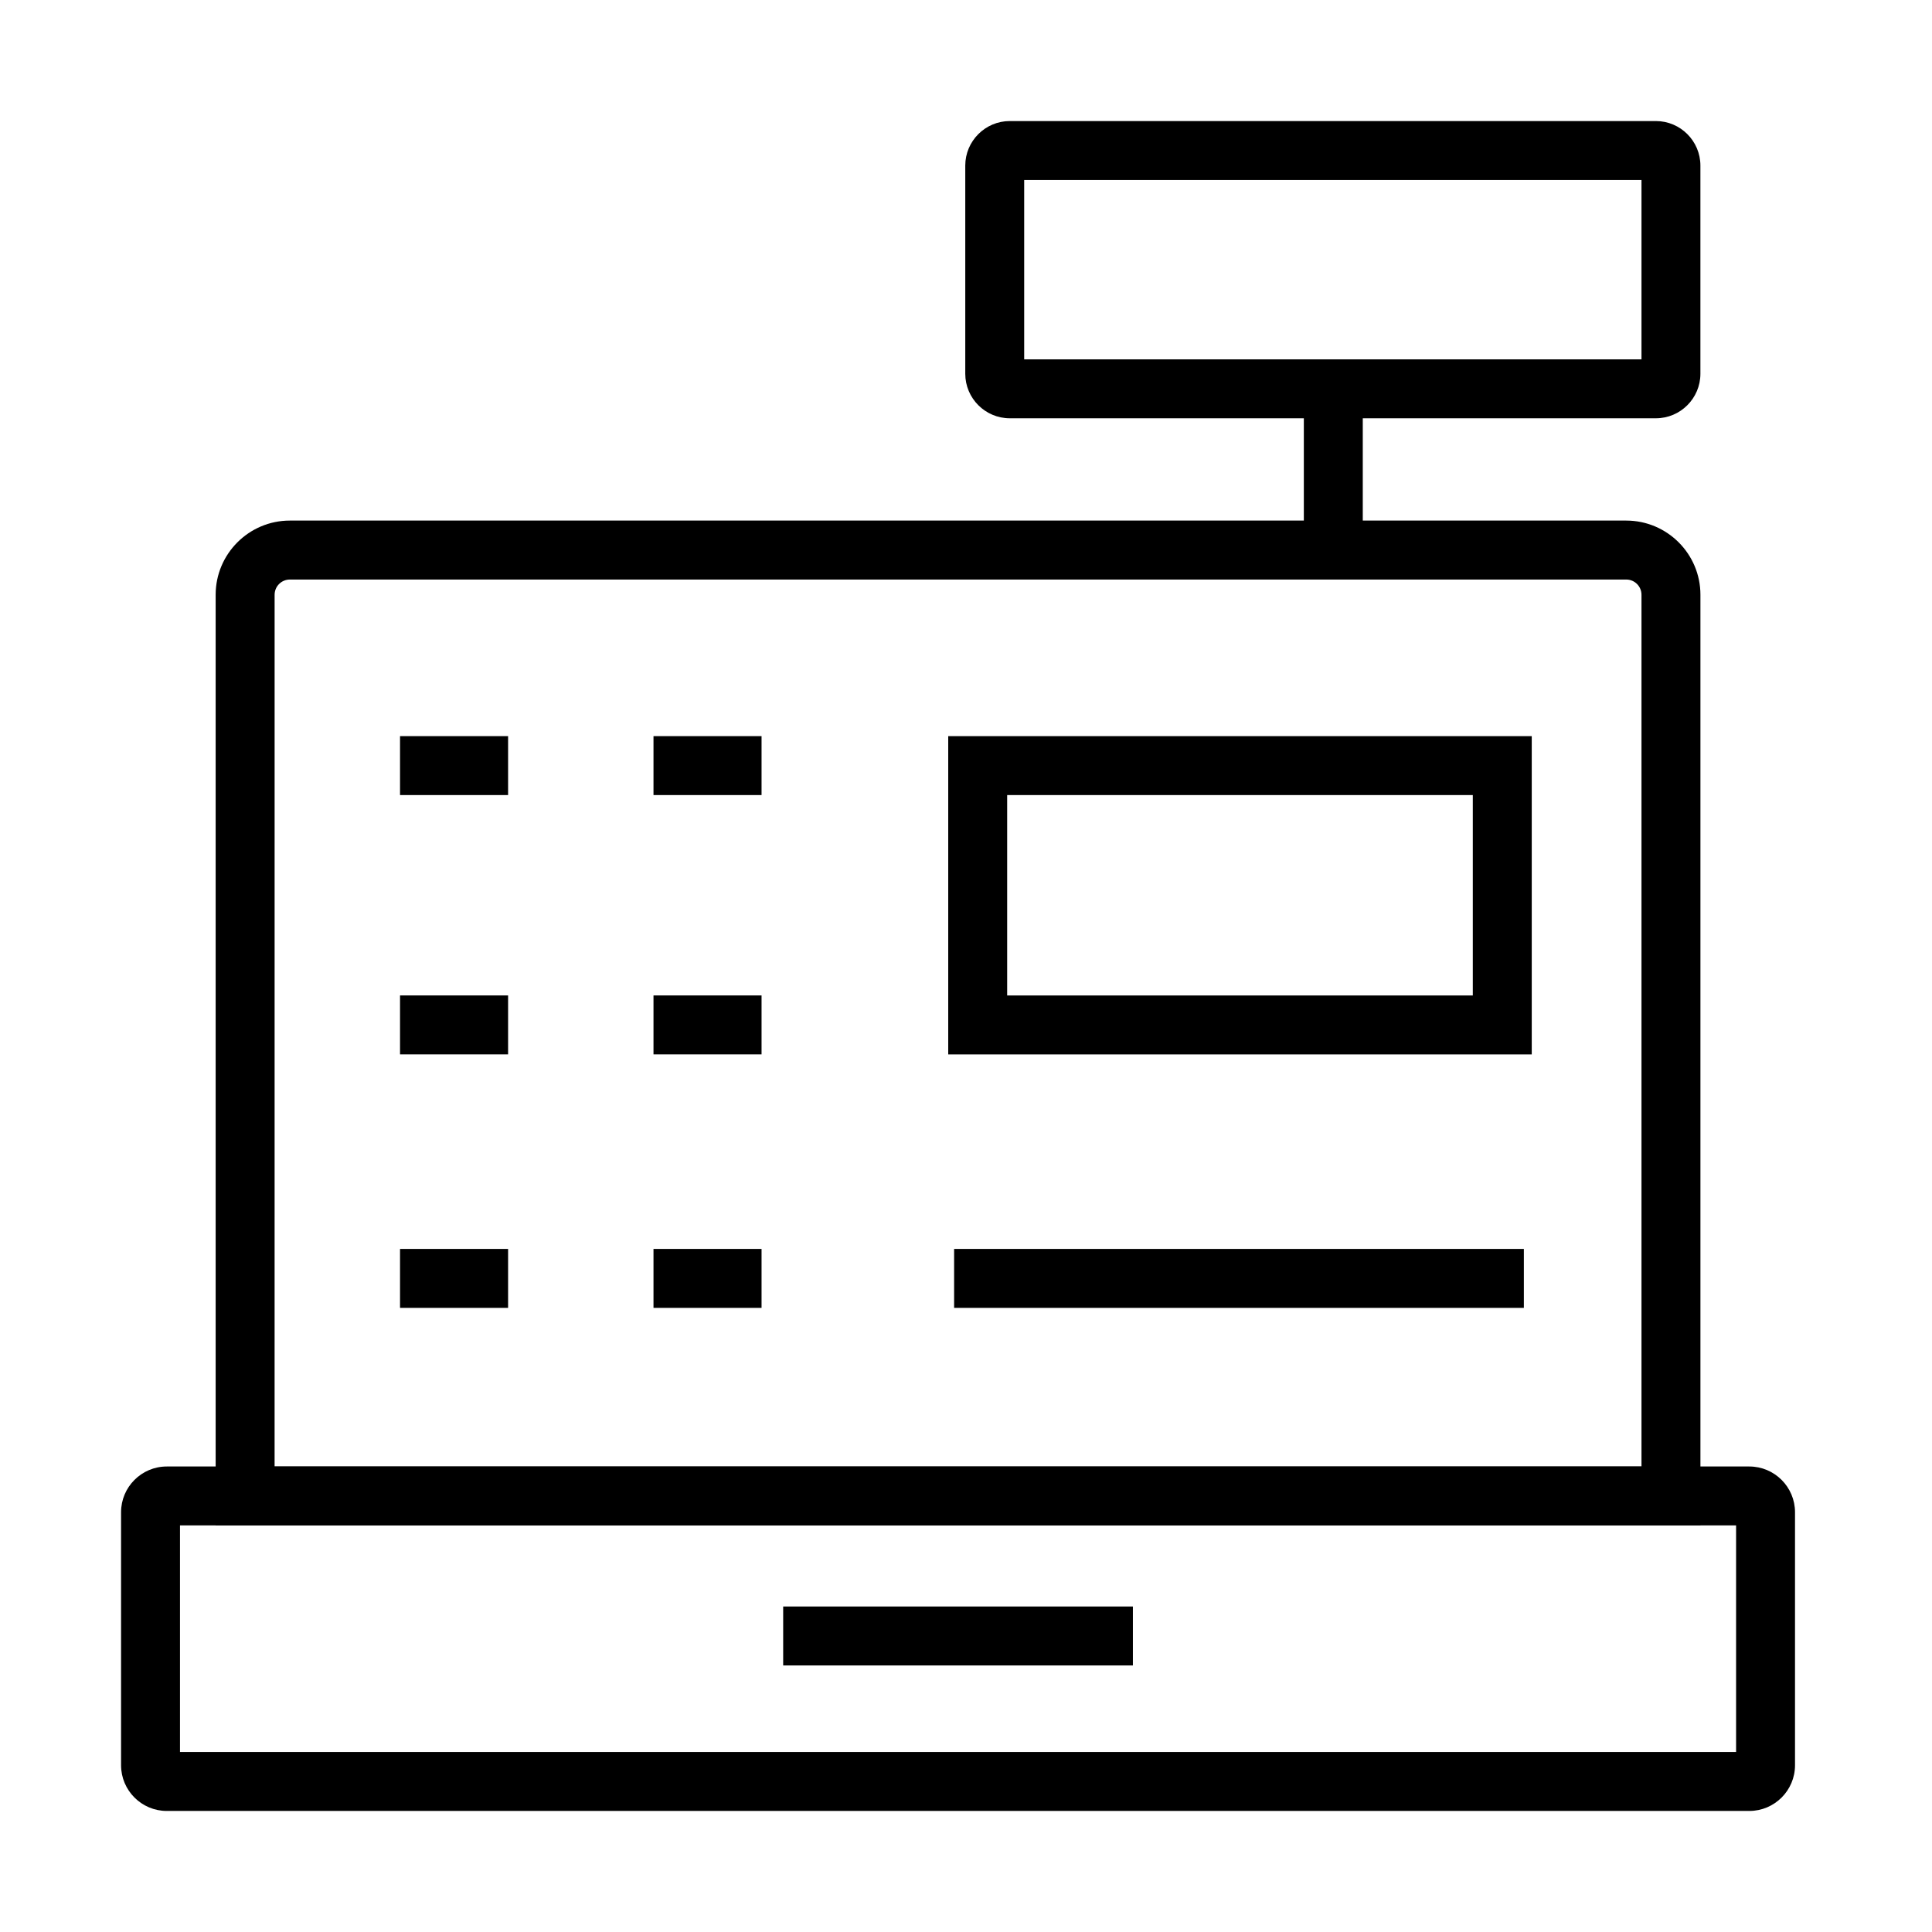
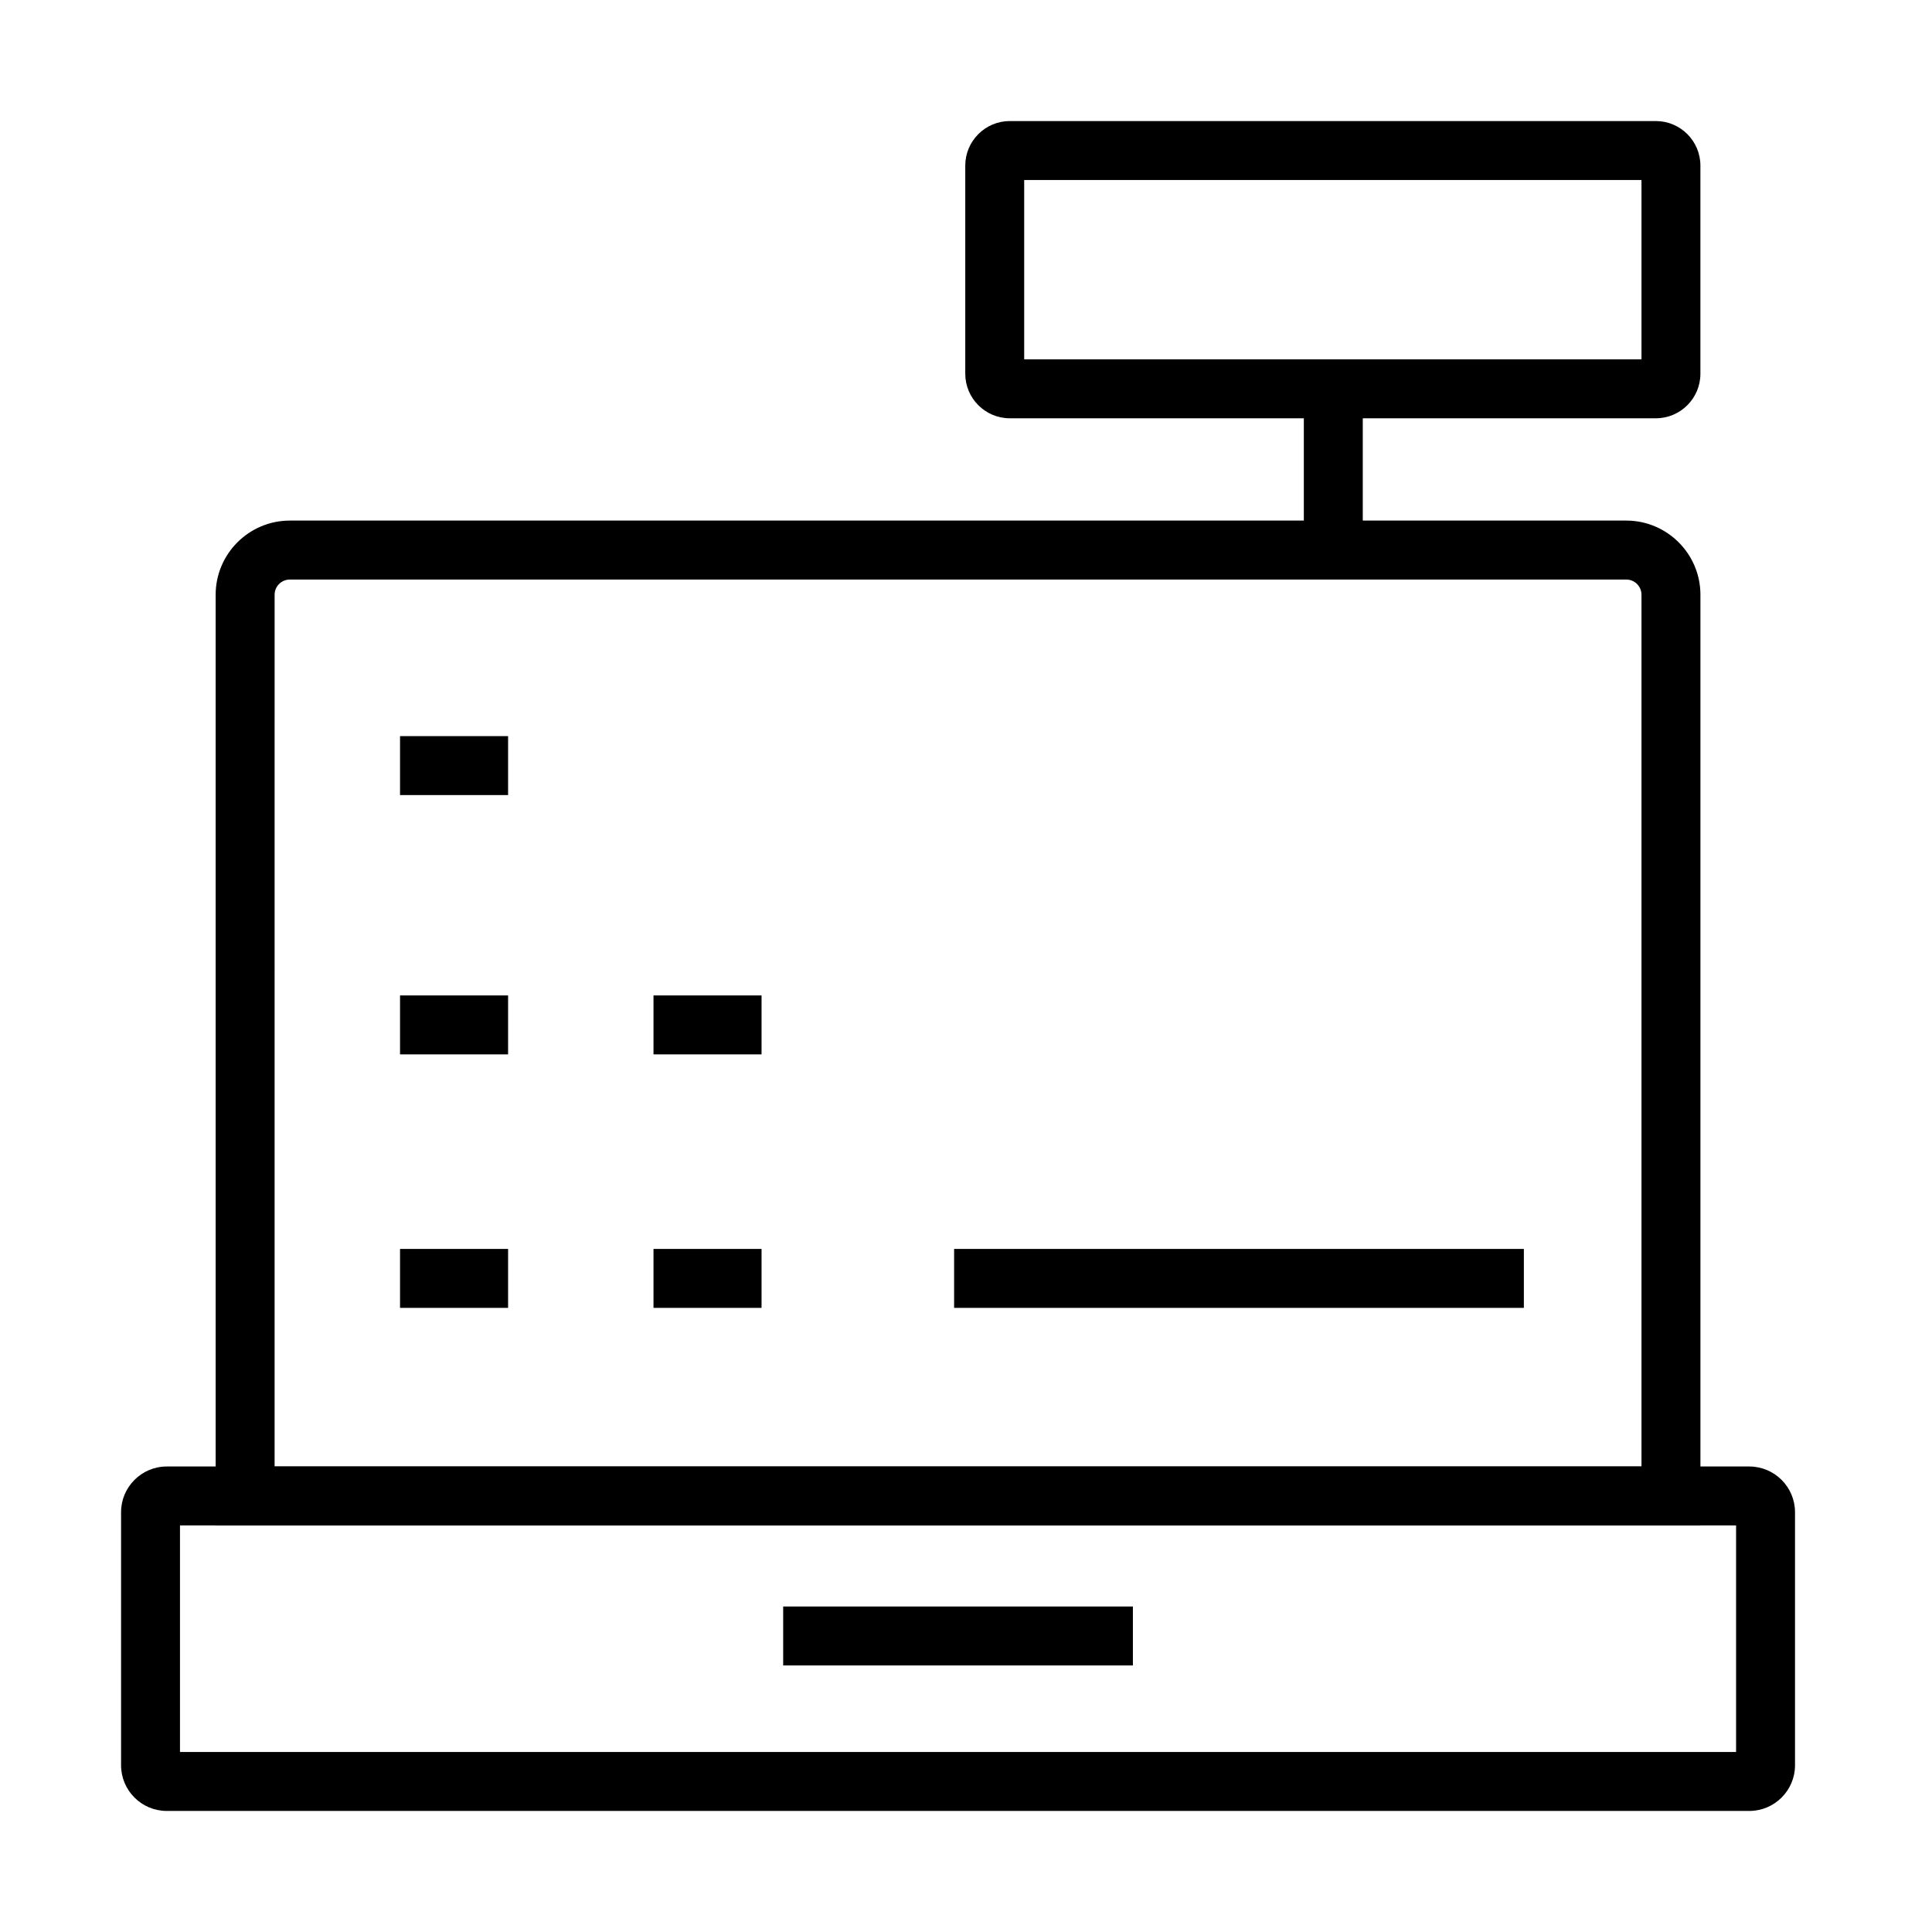
<svg xmlns="http://www.w3.org/2000/svg" fill="#000000" width="800px" height="800px" version="1.1" viewBox="144 144 512 512">
  <g>
    <path d="m607.58 623.92h-419.38c-6.684 0-12.117-5.438-12.117-12.117v-67.051c0-6.684 5.438-12.117 12.117-12.117h419.38c6.684 0 12.117 5.434 12.117 12.117v67.051c0.004 6.68-5.434 12.117-12.113 12.117zm-415.88-15.621h412.38v-60.047h-412.38z" />
    <path d="m594.63 548.25h-393.48v-246.63c0-10.84 8.82-19.66 19.66-19.66h354.16c10.84 0 19.66 8.82 19.66 19.66zm-377.86-15.621h362.24v-231.01c0-2.227-1.809-4.035-4.035-4.035h-354.16c-2.227 0-4.039 1.809-4.039 4.035z" />
    <path d="m582.82 254.85h-171.21c-6.508 0-11.805-5.297-11.805-11.805v-55.16c0-6.508 5.297-11.805 11.805-11.805h171.21c6.512 0 11.805 5.297 11.805 11.805v55.16c0.004 6.508-5.293 11.805-11.805 11.805zm-167.4-15.621h163.59v-47.527h-163.59z" />
    <path d="m505.15 247.43h-15.621v42.176h15.621z" />
-     <path d="m549.93 423.43h-154.64v-84.348h154.64zm-139.02-15.621h123.4v-53.109h-123.4z" />
    <path d="m278.65 339.08h-28.637v15.621h28.637z" />
-     <path d="m345.82 339.08h-28.637v15.621h28.637z" />
    <path d="m278.65 407.8h-28.637v15.621h28.637z" />
    <path d="m345.82 407.8h-28.637v15.621h28.637z" />
    <path d="m278.65 474.98h-28.637v15.621h28.637z" />
    <path d="m345.82 474.98h-28.637v15.621h28.637z" />
    <path d="m547.84 474.98h-150.99v15.621h150.99z" />
    <path d="m444.23 569.74h-92.68v15.621h92.68z" />
  </g>
</svg>